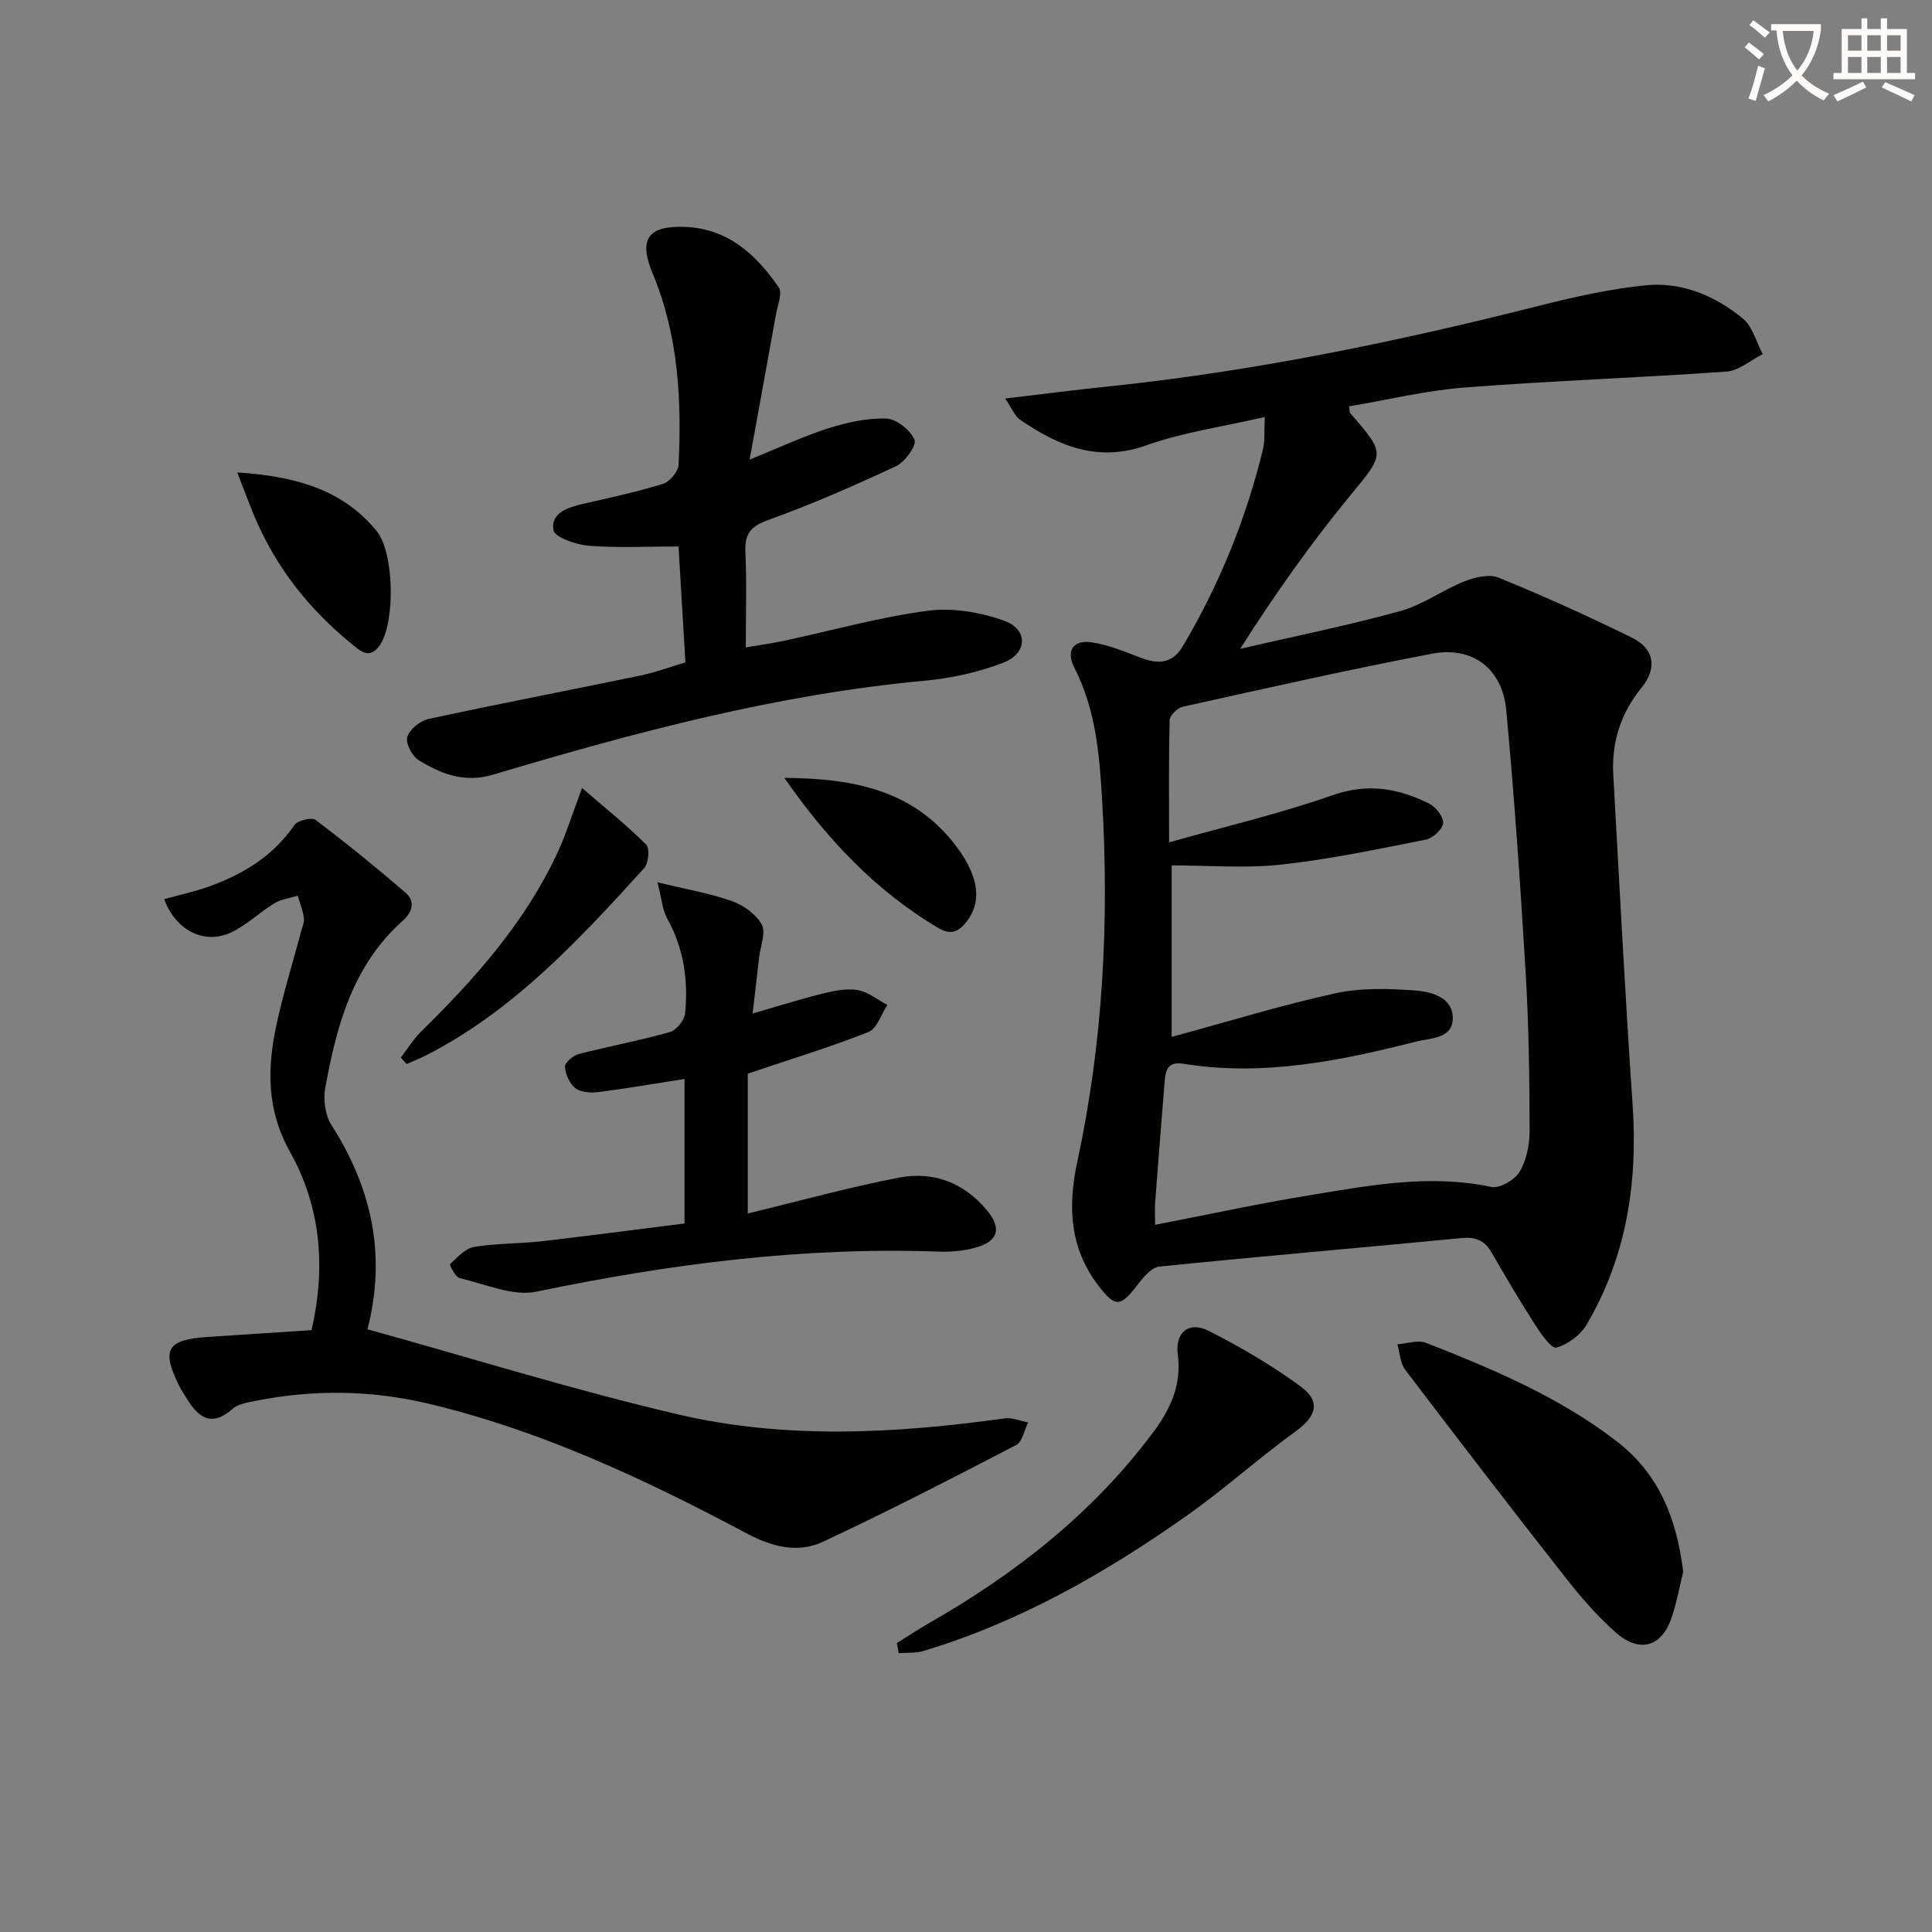
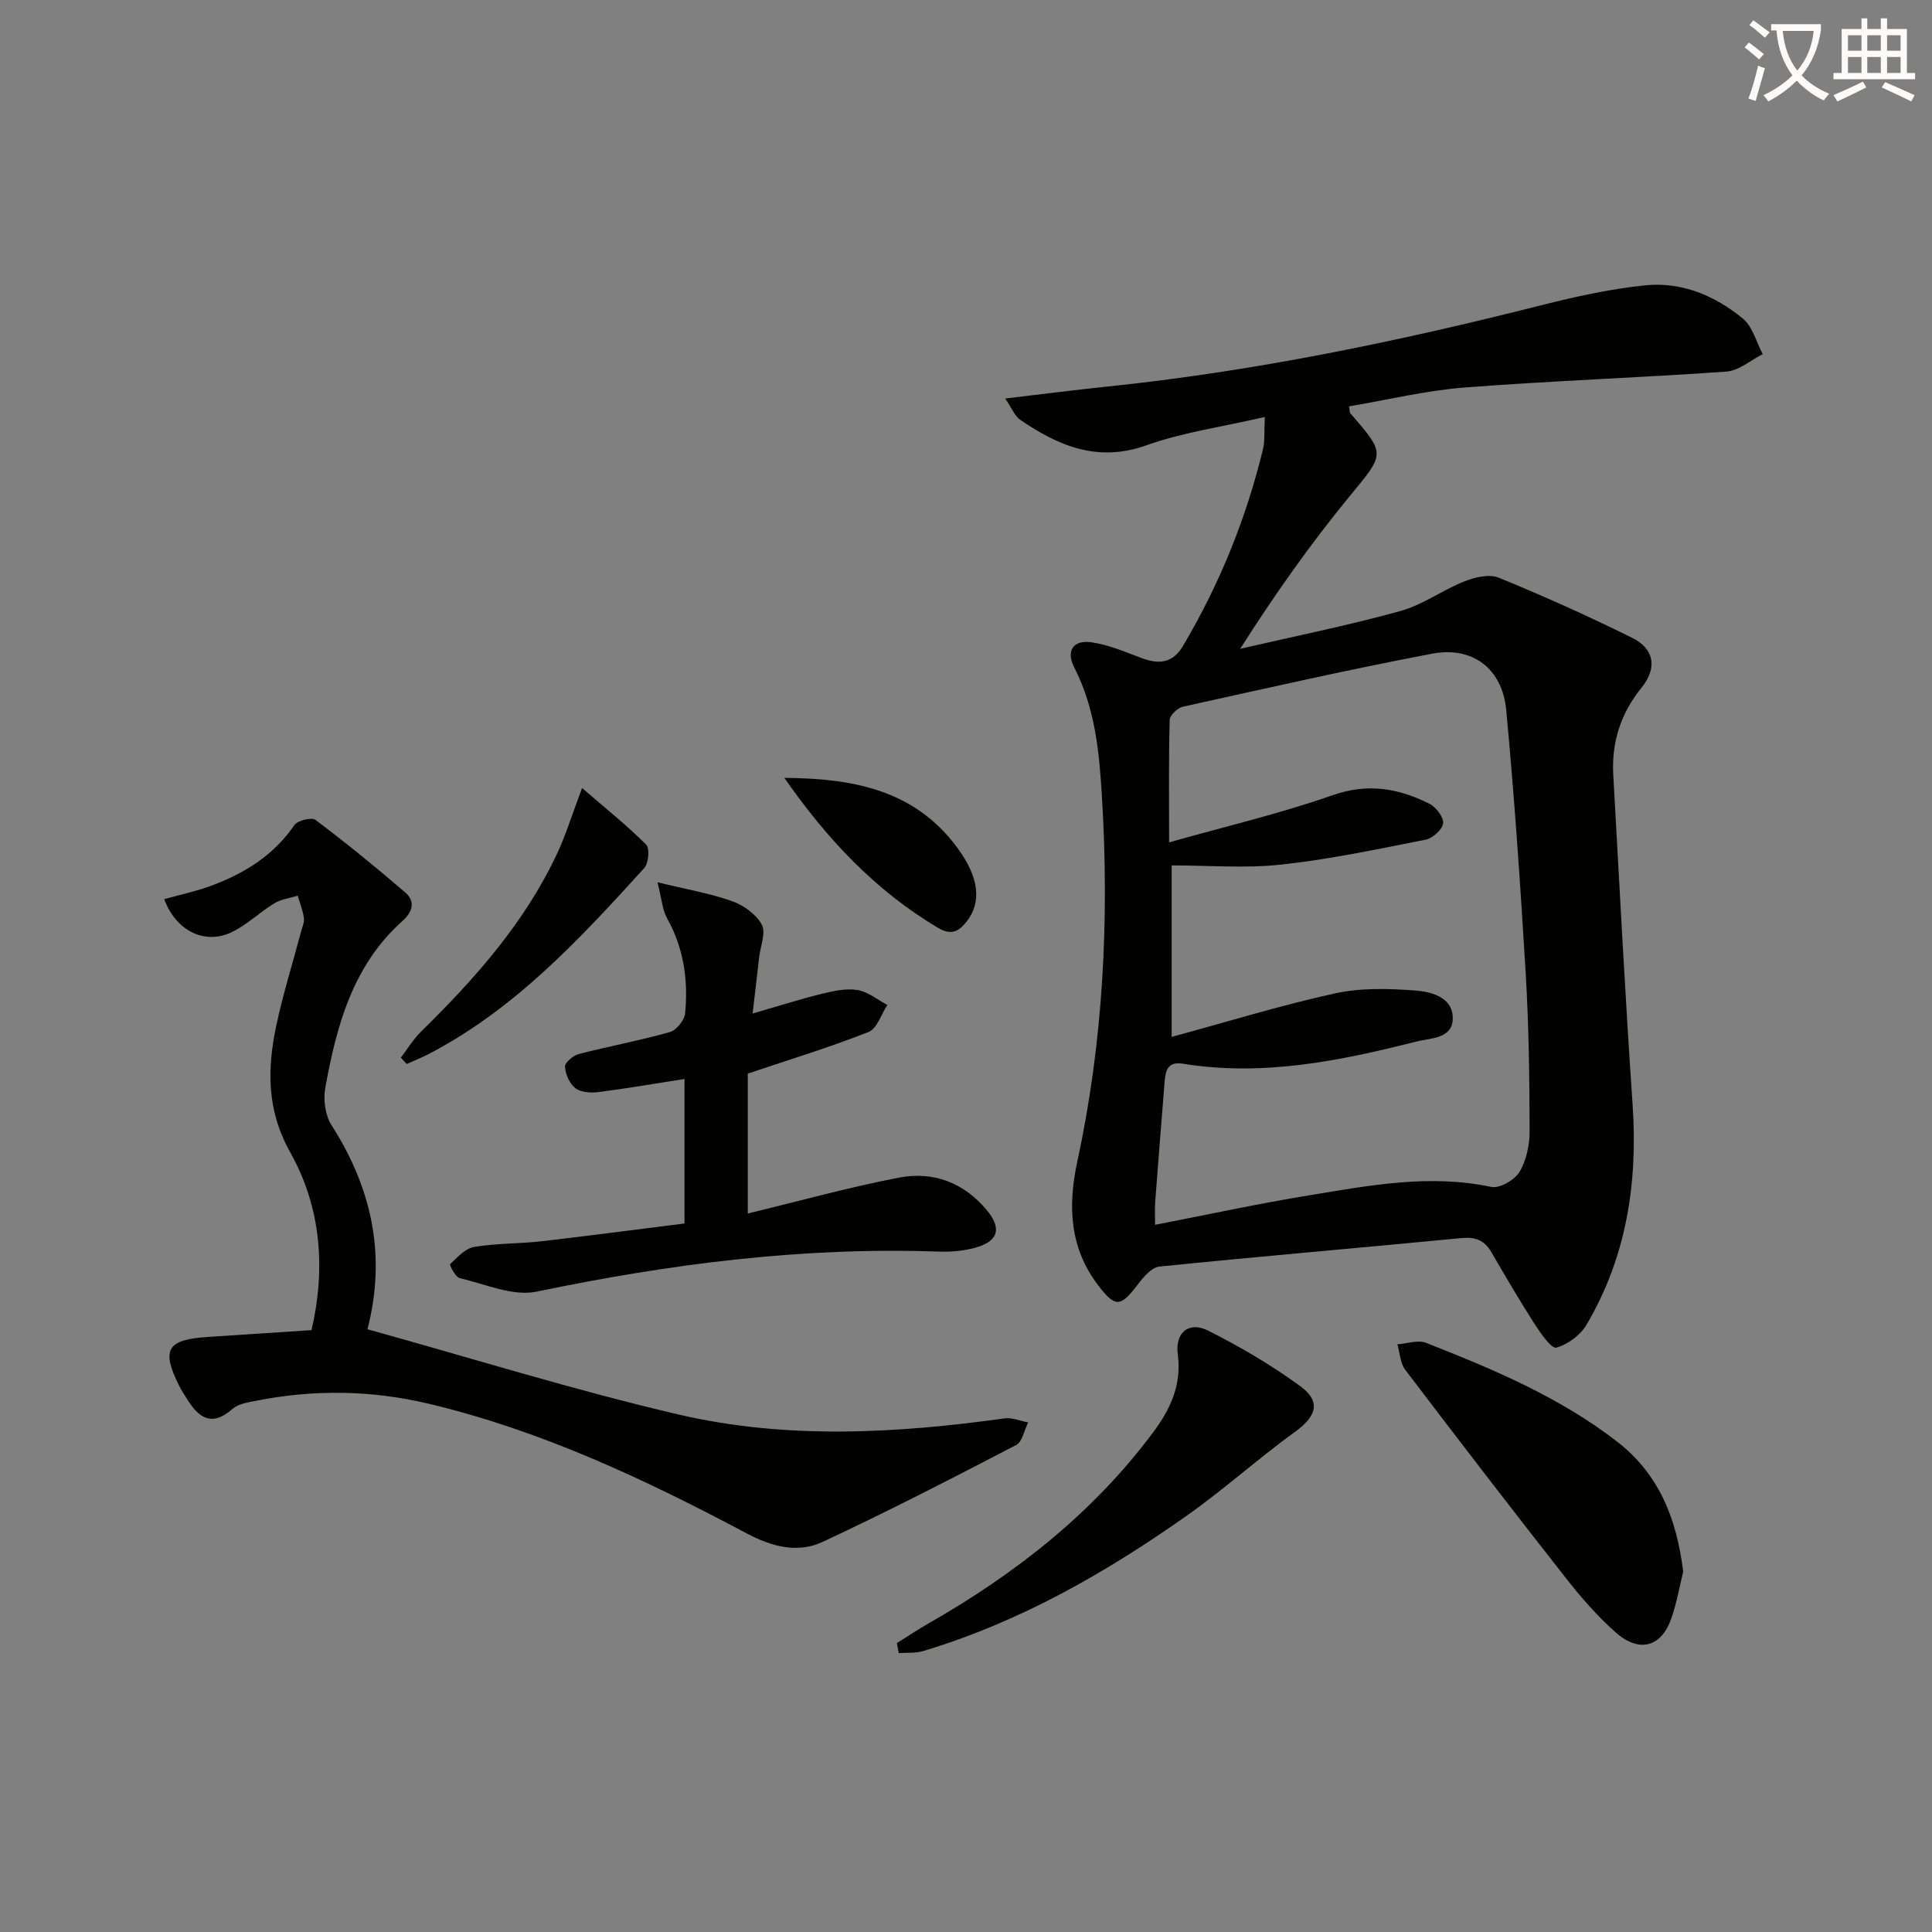
<svg xmlns="http://www.w3.org/2000/svg" enable-background="new 0 0 400 400" viewBox="0 0 400 400">
  <rect x="0" y="0" width="400" height="400" fill="#808080" stroke="none" />
  <path d="m362.1 8.8c1.1.8 2.1 1.6 3.1 2.4l-1 1.1c-1.3-1.1-2.3-2-3-2.5zm1.9 4.8c.5.2.9.4 1.4.5-.6 2.3-1.3 4.5-1.9 6.8l-1.5-.5c.8-2.1 1.4-4.3 2-6.8zm-1-9.4c1.3.9 2.4 1.8 3.4 2.5l-1 1.1c-1.4-1.2-2.4-2.1-3.2-2.6zm3.7 2.2v-1.4h10.3v1.2c-.5 3.6-1.8 6.8-4 9.4 1.5 1.6 3.4 2.8 5.7 3.8-.3.4-.7.8-1.1 1.4-2.3-1.1-4.1-2.5-5.6-4.1-1.6 1.6-3.6 3.1-5.9 4.3-.3-.5-.7-.9-1-1.3 2.4-1.1 4.4-2.5 6-4.1-1.9-2.5-3-5.6-3.3-9.3h-1.1zm8.8 0h-6.4c.3 3.3 1.3 6 3 8.2 2-2.3 3.1-5.1 3.4-8.2z" fill="#fcfbfa" />
  <path d="m385.3 3.8h1.3v2.2h2.8v-2.2h1.3v2.2h4.1v9.1h1.7v1.3h-16.9v-1.3h1.7v-9.1h4.1v-2.2zm.4 13.1.7 1.2c-1.8.9-3.8 1.9-6 2.9-.2-.4-.5-.8-.8-1.3 2.3-1 4.3-1.9 6.1-2.8zm-3.1-6.4h2.8v-3.2h-2.8zm0 4.6h2.8v-3.3h-2.8zm4-4.6h2.8v-3.2h-2.8zm0 4.6h2.8v-3.3h-2.8zm3.7 1.9c2.1.9 4.1 1.8 6.1 2.7l-.7 1.3c-2.2-1.1-4.2-2-6.1-2.9zm3.2-9.7h-2.8v3.2h2.8zm-2.8 7.8h2.8v-3.3h-2.8z" fill="#fcfbfa" />
  <g fill="#010100">
    <path d="m261.86 86.33c-8.89 2.06-16.98 3.18-24.51 5.87-10.09 3.59-18.18.13-26.1-5.26-1.16-.79-1.75-2.42-3.14-4.43 7.74-.91 14.41-1.78 21.1-2.47 30.44-3.15 60.29-9.35 89.92-16.85 7.05-1.78 14.22-3.36 21.44-4.11 7.56-.79 14.48 2.11 20.26 6.87 2.03 1.67 2.79 4.87 4.13 7.37-2.5 1.25-4.93 3.42-7.51 3.61-18.06 1.29-36.17 1.9-54.23 3.3-8.02.62-15.93 2.56-23.9 3.9.13.83.07 1.24.25 1.44 7.46 8.58 7.13 8.31-.19 17.23-8.07 9.84-15.45 20.25-22.61 31.53 11.05-2.55 22.18-4.8 33.1-7.8 4.65-1.28 8.78-4.36 13.33-6.17 2.16-.86 5.13-1.56 7.09-.76 9.35 3.83 18.59 7.97 27.64 12.46 4.63 2.29 5.2 6.29 1.94 10.31-4.32 5.32-6.24 11.31-5.86 18.06 1.28 22.74 2.44 45.49 4 68.22 1.11 16.18-1.24 31.55-9.54 45.63-1.27 2.15-3.89 4.09-6.26 4.73-1 .27-3.23-2.94-4.46-4.85-3.14-4.89-6.07-9.91-8.99-14.93-1.43-2.46-3.3-3.18-6.19-2.9-20.84 2.02-41.7 3.78-62.52 5.9-1.63.17-3.34 2.2-4.51 3.74-3.55 4.67-4.63 4.76-8.11.23-5.98-7.78-6.38-16.45-4.4-25.62 5.37-24.87 6.65-49.98 5.13-75.36-.56-9.41-1.37-18.48-5.74-27.01-1.77-3.45-.24-5.78 3.55-5.23 3.53.51 6.96 1.97 10.34 3.25 3.54 1.34 6.45 1.13 8.56-2.41 7.6-12.8 13.14-26.45 16.64-40.91.38-1.57.2-3.26.35-6.58zm-19.28 92.84v35.51c11.7-3.18 22.66-6.56 33.81-9.01 5.34-1.17 11.1-1.01 16.61-.6 3.29.25 7.73 1.37 7.78 5.65.06 4.38-4.59 4.17-7.59 4.93-15.83 4.02-31.78 7.26-48.26 4.58-3.23-.52-3.62 1.46-3.81 3.78-.66 8.28-1.33 16.55-1.95 24.83-.11 1.54-.02 3.09-.02 4.74 11.16-2.16 21.53-4.41 32-6.12 12.43-2.04 24.86-4.42 37.6-1.72 1.73.37 4.86-1.45 5.86-3.13 1.44-2.41 2.09-5.63 2.08-8.5-.03-10.81-.16-21.63-.8-32.42-1.09-18.24-2.34-36.48-4.04-54.68-.8-8.56-6.96-13.27-15.35-11.67-17.27 3.28-34.43 7.18-51.6 10.98-1.1.24-2.7 1.77-2.73 2.74-.22 8.08-.12 16.16-.12 25.34 11.9-3.36 23.06-5.97 33.81-9.75 7.31-2.57 13.7-1.46 20.1 1.77 1.36.69 2.96 2.78 2.82 4.04-.15 1.29-2.15 3.1-3.6 3.38-9.92 1.96-19.85 4.07-29.89 5.16-7.46.82-15.12.17-22.71.17z" />
    <path d="m64.5 275.39c2.98-12.86 1.94-25.49-4.4-36.79-4.95-8.82-4.79-17.4-2.86-26.44 1.39-6.48 3.38-12.83 5.08-19.24.25-.95.73-1.96.6-2.87-.22-1.56-.83-3.07-1.28-4.61-1.63.51-3.44.73-4.86 1.59-3.07 1.87-5.73 4.54-8.95 6.03-5.61 2.59-11.46-.46-13.84-6.9 3.18-.89 6.42-1.57 9.49-2.69 6.99-2.55 13.12-6.29 17.47-12.65.66-.97 3.57-1.67 4.37-1.07 6.35 4.78 12.52 9.81 18.55 14.99 2.16 1.86 1.6 4.03-.56 5.96-10.29 9.19-13.64 21.7-15.97 34.55-.44 2.44-.01 5.66 1.29 7.7 8.4 13.09 11.38 27.03 7.45 42.26 21.69 6.01 42.89 12.64 64.46 17.66 22.26 5.18 44.92 3.92 67.46.79 1.55-.22 3.24.54 4.87.84-.81 1.6-1.2 4.01-2.49 4.68-13.25 6.89-26.53 13.73-40.05 20.05-5.19 2.42-10.55 1-15.74-1.76-21.01-11.16-42.46-21.27-65.78-26.83-12-2.86-23.98-3-36.02-.58-1.6.32-3.49.62-4.63 1.62-4.35 3.85-7.09 1.84-9.51-2.15-.52-.85-1.09-1.68-1.53-2.57-3.78-7.54-2.57-9.61 5.88-10.16 7.1-.45 14.2-.93 21.5-1.41z" />
-     <path d="m141.91 137.15c-.49-8.3-.98-16.38-1.43-24.01-6.44 0-12.53.33-18.57-.15-2.64-.21-7.09-1.76-7.33-3.25-.58-3.63 3.11-4.72 6.3-5.46 5.49-1.26 11.02-2.44 16.39-4.11 1.39-.43 3.15-2.52 3.22-3.93.67-13.52-.05-26.89-5.37-39.63-2.96-7.09-.99-9.95 6.79-9.63 8.81.36 14.67 5.76 19.32 12.52.81 1.18-.25 3.72-.58 5.61-1.71 9.6-3.48 19.18-5.45 30.05 6.33-2.56 11.22-4.88 16.32-6.49 3.86-1.22 8.02-2.15 12.01-2.01 2.09.08 4.93 2.37 5.81 4.38.49 1.12-1.94 4.59-3.78 5.45-8.69 4.07-17.52 7.94-26.54 11.18-3.72 1.34-4.86 2.94-4.69 6.69.29 6.3.08 12.63.08 19.68 2.92-.5 5.44-.84 7.91-1.37 9.89-2.12 19.7-4.88 29.69-6.21 5.15-.69 10.94.28 15.89 2.05 4.99 1.78 4.87 6.73-.12 8.67-5.16 2-10.79 3.24-16.32 3.75-30.59 2.83-60.07 10.7-89.35 19.45-5.99 1.79-10.79-.15-15.46-3.02-1.35-.83-2.73-3.52-2.32-4.8.5-1.58 2.68-3.33 4.41-3.71 14.57-3.15 29.22-5.96 43.83-8.98 3.05-.64 6-1.74 9.34-2.72z" />
    <path d="m141.72 253.31c0-10.08 0-20.02 0-29.92-6.07.95-11.92 1.96-17.81 2.71-1.57.2-3.62.08-4.77-.79-1.21-.92-2.07-2.88-2.17-4.45-.05-.84 1.68-2.32 2.84-2.63 6.26-1.62 12.65-2.79 18.87-4.55 1.35-.38 3.02-2.44 3.16-3.86.69-6.9-.29-13.57-3.77-19.78-.89-1.59-1-3.63-1.95-7.37 6.14 1.49 10.94 2.3 15.46 3.91 2.38.85 4.96 2.71 6.13 4.83.9 1.65-.26 4.42-.52 6.7-.43 3.76-.88 7.53-1.37 11.73 5.22-1.51 9.77-2.96 14.4-4.1 2.39-.59 5-1.15 7.35-.76 2.16.36 4.11 2.01 6.15 3.09-1.28 1.92-2.14 4.9-3.9 5.59-7.99 3.16-16.23 5.67-25 8.62v28.96c10.77-2.6 20.96-5.44 31.32-7.43 7.06-1.36 13.43 1.04 18.16 6.73 3.13 3.76 2.42 6.4-2.22 7.74-2.5.72-5.24.94-7.86.85-28.1-1-55.68 2.58-83.14 8.29-4.91 1.02-10.63-1.57-15.9-2.8-.89-.21-2.15-2.74-2-2.88 1.5-1.4 3.13-3.26 4.96-3.57 4.57-.78 9.28-.65 13.9-1.17 9.71-1.12 19.4-2.41 29.68-3.69z" />
    <path d="m348.49 325.4c-.71 2.87-1.31 6.3-2.42 9.57-2.04 6.01-6.64 7.35-11.55 3.01-3.84-3.39-7.25-7.34-10.42-11.38-11.18-14.24-22.22-28.59-33.17-43.01-1.04-1.37-1.1-3.5-1.62-5.27 1.99-.13 4.26-.96 5.94-.3 13.91 5.47 27.7 11.25 39.65 20.53 8.55 6.66 12.23 15.79 13.59 26.85z" />
    <path d="m185.69 340.18c2.2-1.37 4.37-2.82 6.62-4.11 17.95-10.26 33.95-22.78 46.42-39.5 3.61-4.84 5.94-9.85 5.12-16.14-.6-4.55 2.28-6.96 6.32-4.92 6.62 3.34 13.1 7.13 19.06 11.5 4.34 3.18 3.29 6.25-1.01 9.36-7.64 5.52-14.67 11.89-22.37 17.33-16.89 11.94-34.74 22.13-54.71 28.13-1.59.48-3.38.3-5.07.43-.12-.69-.25-1.38-.38-2.08z" />
    <path d="m120.51 163.15c5.13 4.44 9.43 7.86 13.28 11.73.77.78.49 3.86-.42 4.86-13.3 14.63-26.71 29.17-44.61 38.48-1.48.77-3.04 1.39-4.57 2.07-.4-.44-.8-.88-1.2-1.32 1.37-1.79 2.55-3.77 4.14-5.34 11.18-10.97 21.52-22.59 28.23-36.95 1.74-3.69 2.94-7.63 5.15-13.53z" />
-     <path d="m49.12 97.81c11.82.78 21.67 3.4 28.84 12.1 3.67 4.46 3.88 18.72.78 23.51-2.21 3.43-4.34 1.19-6.14-.28-8.63-7.05-15.37-15.59-19.77-25.88-1.2-2.82-2.25-5.71-3.71-9.45z" />
    <path d="m162.39 161.05c13.91.11 26.84 2.32 35.78 14.42 4.52 6.12 5.17 11.3 1.9 15.41-1.7 2.13-3.29 2.75-5.89 1.2-13.05-7.75-23.1-18.54-31.79-31.03z" />
  </g>
</svg>